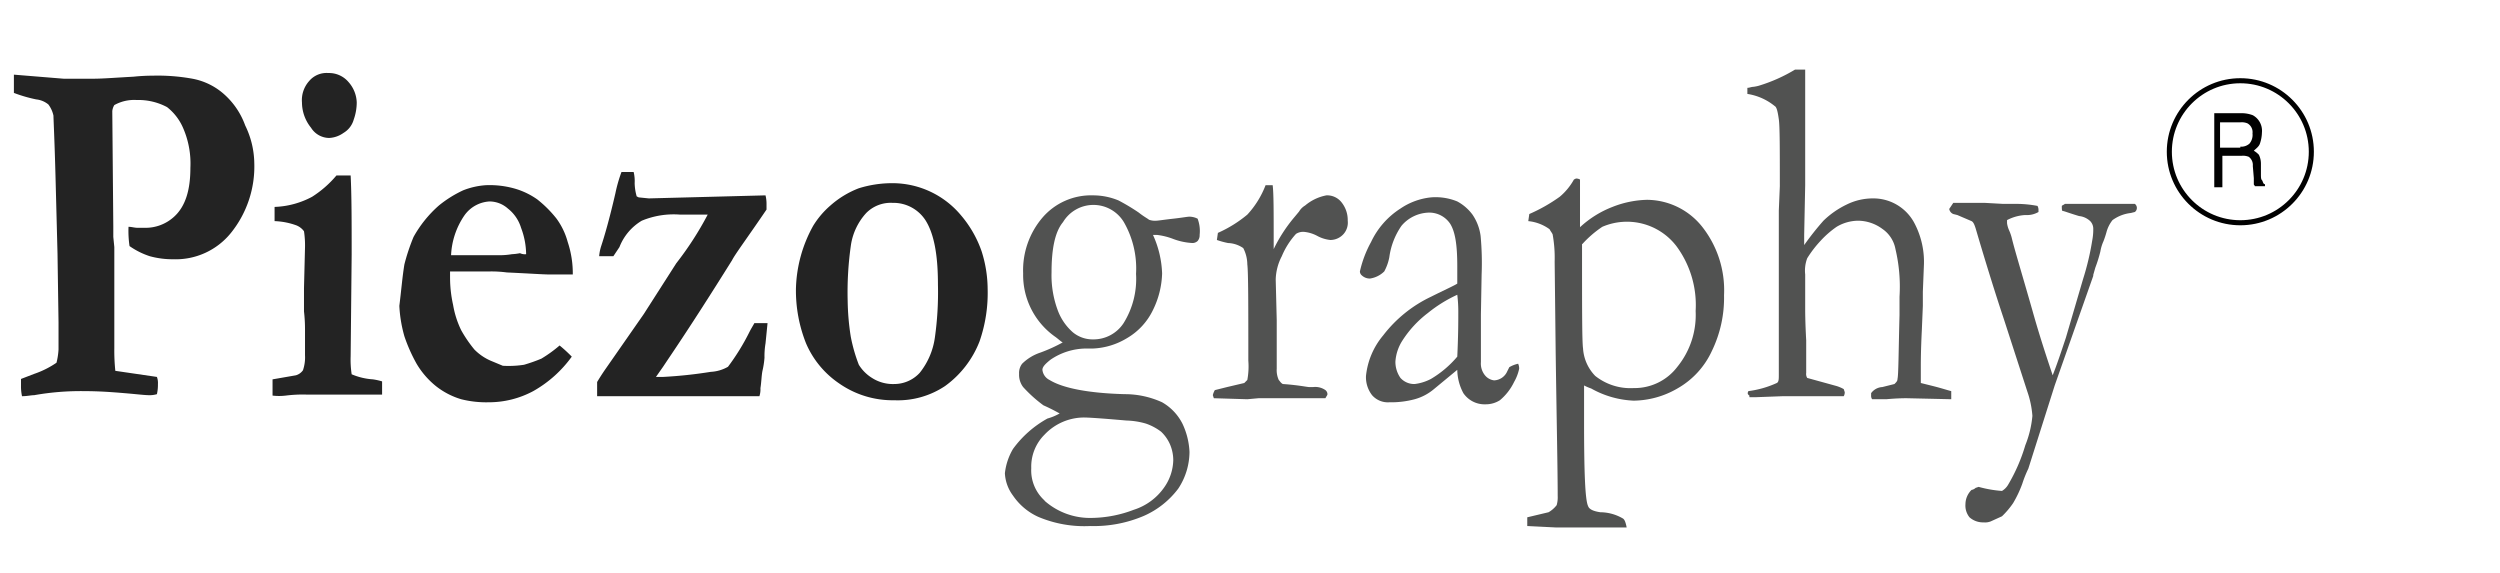
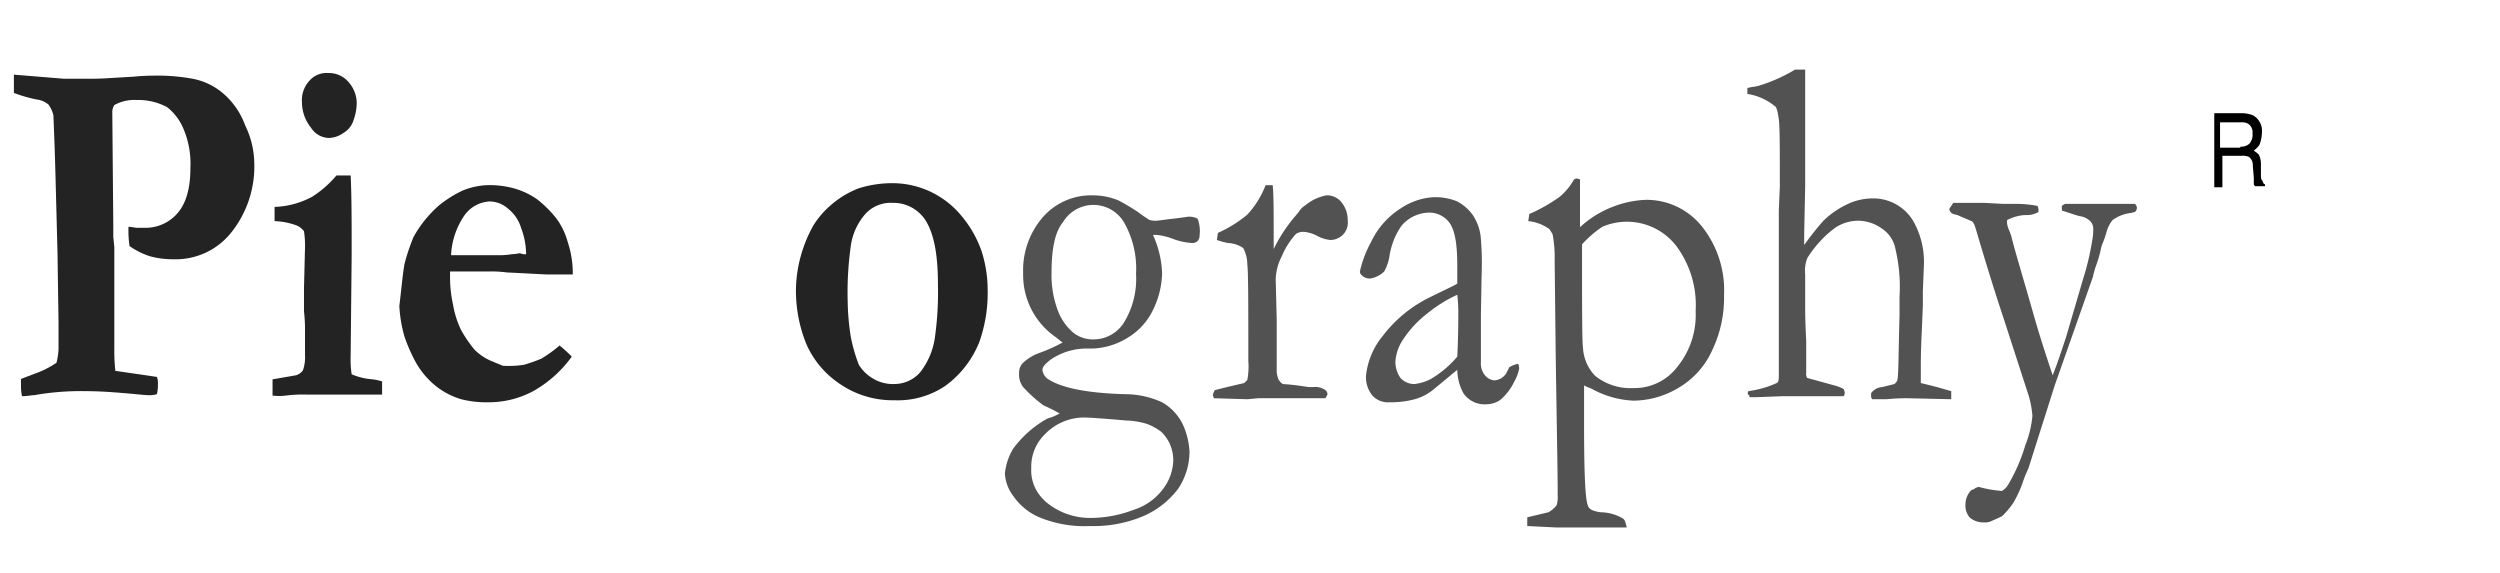
<svg xmlns="http://www.w3.org/2000/svg" id="Layer_1" data-name="Layer 1" viewBox="0 0 246.47 56.46">
  <defs>
    <style>.cls-1{fill:#232323;}.cls-2{fill:#515251;}.cls-3{fill:#010101;}.cls-4{fill:none;stroke:#010101;stroke-miterlimit:10;stroke-width:0.5px;}</style>
  </defs>
  <title>piezography-logo</title>
  <path class="cls-1" d="M1.37,9.16V7.36l4.9.4h3c.8,0,2.1-.1,3.9-.2a18.79,18.79,0,0,1,1.9-.1,19.17,19.17,0,0,1,3.9.3,6.47,6.47,0,0,1,3.2,1.6,7.51,7.51,0,0,1,2,3,8.73,8.73,0,0,1,.9,3.7,10.44,10.44,0,0,1-2.3,6.9,7,7,0,0,1-5.7,2.6,8.52,8.52,0,0,1-2.3-.3,7.5,7.5,0,0,1-2-1,10.32,10.32,0,0,1-.1-1.9c.3,0,.6.1.9.1h.7a4.17,4.17,0,0,0,2.9-1.1c1.1-1,1.6-2.6,1.6-4.8a8.78,8.78,0,0,0-.7-3.9,5.25,5.25,0,0,0-1.6-2.1,6,6,0,0,0-3-.7,4,4,0,0,0-2.2.5,1.42,1.42,0,0,0-.2.6l.1,11.4v1l.1,1v10a19.42,19.42,0,0,0,.1,2.2l4.1.6a1.7,1.7,0,0,1,.1.7,4.14,4.14,0,0,1-.1,1,2.49,2.49,0,0,1-.8.1c-.4,0-1.2-.1-2.4-.2s-2.5-.2-4-.2a26.29,26.29,0,0,0-4.9.4c-.3,0-.7.1-1.2.1a4.59,4.59,0,0,1-.1-1v-.7l1.3-.5a9,9,0,0,0,2.2-1.1,6.88,6.88,0,0,0,.2-1.3v-2.7L5.67,25l-.2-7.7c-.1-3.7-.2-5.6-.2-5.9a2.81,2.81,0,0,0-.5-1.1,2.25,2.25,0,0,0-1.2-.5A14.18,14.18,0,0,1,1.37,9.16Z" />
  <path class="cls-1" d="M26.87,39v-1.6l2.3-.4a1.28,1.28,0,0,0,.7-.5,4,4,0,0,0,.2-1.5v-2.5a15.26,15.26,0,0,0-.1-1.8v-2.3l.1-4a9.15,9.15,0,0,0-.1-1.6,1.7,1.7,0,0,0-.8-.6,7,7,0,0,0-2.1-.4v-1.4a8.43,8.43,0,0,0,3.7-1,10.49,10.49,0,0,0,2.4-2.1h1.4c.1,2,.1,4.6.1,7.8l-.1,10a9.72,9.72,0,0,0,.1,1.8,6.37,6.37,0,0,0,2.1.5,6.37,6.37,0,0,1,.9.2v1.3h-7.5a13.4,13.4,0,0,0-2,.1A5.35,5.35,0,0,1,26.87,39Zm2.9-28.9a2.82,2.82,0,0,1,.7-2.1,2.24,2.24,0,0,1,1.9-.8,2.52,2.52,0,0,1,2,.9,3.18,3.18,0,0,1,.8,2,5.08,5.08,0,0,1-.3,1.7,2.21,2.21,0,0,1-1,1.3,2.65,2.65,0,0,1-1.4.5,2.12,2.12,0,0,1-1.8-1A4,4,0,0,1,29.77,10.06Z" />
  <path class="cls-1" d="M39.87,26.06a19.85,19.85,0,0,1,.9-2.7,11.65,11.65,0,0,1,2.5-3.1,11.38,11.38,0,0,1,2.4-1.5,7.44,7.44,0,0,1,2.2-.5,9,9,0,0,1,3.1.4,7.45,7.45,0,0,1,2,1,11.35,11.35,0,0,1,1.9,1.9,7,7,0,0,1,1.1,2.3,9.77,9.77,0,0,1,.5,3.2h-2.3c-.6,0-2-.1-4.2-.2a11.8,11.8,0,0,0-1.6-.1h-4v.6a12.41,12.41,0,0,0,.3,2.7,9.17,9.17,0,0,0,.8,2.5,12.74,12.74,0,0,0,1.3,1.9,5.11,5.11,0,0,0,1.6,1.1l1.2.5a9.85,9.85,0,0,0,2.1-.1,16.19,16.19,0,0,0,1.7-.6,12.89,12.89,0,0,0,1.8-1.3,14.25,14.25,0,0,1,1.2,1.1,11.82,11.82,0,0,1-3.8,3.4,9.26,9.26,0,0,1-4.4,1.1,10.06,10.06,0,0,1-2.7-.3,7.45,7.45,0,0,1-2.5-1.3,8.17,8.17,0,0,1-1.9-2.2,16,16,0,0,1-1.2-2.7,13.28,13.28,0,0,1-.5-3C39.57,28.56,39.67,27.26,39.87,26.06Zm12-1a7.51,7.51,0,0,0-.5-2.6,3.81,3.81,0,0,0-1.3-1.9,2.74,2.74,0,0,0-1.8-.7,3.25,3.25,0,0,0-2.5,1.4,7.53,7.53,0,0,0-1.3,3.9h4.7a7.17,7.17,0,0,0,1.3-.1,5.38,5.38,0,0,0,.8-.1A1.08,1.08,0,0,0,51.87,25.06Z" />
-   <path class="cls-1" d="M69.77,21.16h-2.7a8.19,8.19,0,0,0-3.8.6,5.23,5.23,0,0,0-2.2,2.6l-.6.9h-1.4a4.4,4.4,0,0,1,.2-1c.3-.9.8-2.6,1.4-5.2a14.24,14.24,0,0,1,.6-2.1h1.2a3.75,3.75,0,0,1,.1,1.1,5.07,5.07,0,0,0,.2,1.3l.2.1,1,.1,11.5-.3a3.44,3.44,0,0,1,.1.9v.5c-1.9,2.8-3.1,4.4-3.4,5-2,3.2-4.1,6.5-6.4,9.9l-.4.6-.7,1h.7a44.3,44.3,0,0,0,4.7-.5,3.79,3.79,0,0,0,1.7-.5,22,22,0,0,0,2.1-3.4c.2-.4.4-.7.5-.9h1.3l-.2,2a7.6,7.6,0,0,0-.1,1.4,8.32,8.32,0,0,1-.2,1.3c-.1.5-.1,1.1-.2,1.7a2.2,2.2,0,0,1-.1.8h-16v-1.4c.3-.5.5-.8.7-1.1l3.9-5.6,3.2-5A31.77,31.77,0,0,0,69.77,21.16Z" />
  <path class="cls-1" d="M94.77,21.26a11,11,0,0,1,2,3.5,12.42,12.42,0,0,1,.6,3.7,14.55,14.55,0,0,1-.8,5.2,9.79,9.79,0,0,1-3.4,4.4,8.38,8.38,0,0,1-5,1.4,9.22,9.22,0,0,1-5.5-1.7,9.1,9.1,0,0,1-3.2-3.9,14.06,14.06,0,0,1-1-5.4,13.41,13.41,0,0,1,1.7-6.2,8.52,8.52,0,0,1,1.7-2,9.15,9.15,0,0,1,2.8-1.7,11.09,11.09,0,0,1,3.4-.5A8.81,8.81,0,0,1,94.77,21.26Zm-11.2,8.4a24.66,24.66,0,0,0,.3,3.5,15.79,15.79,0,0,0,.8,2.8,4,4,0,0,0,1.3,1.3,3.8,3.8,0,0,0,2.2.6,3.41,3.41,0,0,0,2.5-1.1,7.12,7.12,0,0,0,1.5-3.5,31.86,31.86,0,0,0,.3-5.2c0-3-.4-5-1.2-6.3A3.76,3.76,0,0,0,88,20a3.39,3.39,0,0,0-2.6,1,6,6,0,0,0-1.5,3.1A32.64,32.64,0,0,0,83.57,29.66Z" />
  <path class="cls-2" d="M104.47,40.76c-.2-.1-.7-.4-1.6-.8a13.47,13.47,0,0,1-2-1.8,2,2,0,0,1-.4-1.3,1.49,1.49,0,0,1,.3-1,4.65,4.65,0,0,1,1.8-1.1,15.59,15.59,0,0,0,2.2-1c-.2-.1-.5-.4-.8-.6a7.45,7.45,0,0,1-3.1-6.2,8,8,0,0,1,1.9-5.5,6.32,6.32,0,0,1,5-2.2,6.55,6.55,0,0,1,2.5.5,20.28,20.28,0,0,1,2,1.2c.5.4.9.6,1,.7a1.7,1.7,0,0,0,.7.1c.2,0,.8-.1,1.7-.2s1.4-.2,1.6-.2a1.88,1.88,0,0,1,.8.2,3.44,3.44,0,0,1,.2,1.6.85.85,0,0,1-.2.6.76.76,0,0,1-.5.2,6.33,6.33,0,0,1-1.9-.4,6.63,6.63,0,0,0-1.6-.4h-.4a9.91,9.91,0,0,1,.9,3.8,8.66,8.66,0,0,1-.9,3.6,6.43,6.43,0,0,1-2.6,2.8,7,7,0,0,1-3.3,1h-.7a6.3,6.3,0,0,0-3.5,1.1c-.5.4-.8.7-.8,1a1.26,1.26,0,0,0,.7,1c1.3.8,3.8,1.3,7.4,1.4a8.84,8.84,0,0,1,3.7.8,5.06,5.06,0,0,1,2,2.1,7.22,7.22,0,0,1,.7,2.8,6.63,6.63,0,0,1-1.1,3.6,8.51,8.51,0,0,1-3.4,2.7,12.54,12.54,0,0,1-5.3,1,11.65,11.65,0,0,1-5.1-.9,6,6,0,0,1-2.5-2.1,4,4,0,0,1-.8-2.2,6,6,0,0,1,.8-2.4,10.46,10.46,0,0,1,3.4-3A5.19,5.19,0,0,0,104.47,40.76Zm-1.5,8.6a6.77,6.77,0,0,0,4.7,1.7,11.94,11.94,0,0,0,4.1-.8,5.78,5.78,0,0,0,3-2.2,4.84,4.84,0,0,0,.9-2.7,4,4,0,0,0-.3-1.5,3.81,3.81,0,0,0-.9-1.3,5.3,5.3,0,0,0-1.5-.8,7.52,7.52,0,0,0-1.9-.3q-3.45-.3-4.2-.3a5.38,5.38,0,0,0-3.9,1.7,4.45,4.45,0,0,0-1.3,3.3A4,4,0,0,0,103,49.36Zm.7-22.5a9.88,9.88,0,0,0,.6,3.7,5.34,5.34,0,0,0,1.5,2.2,3.06,3.06,0,0,0,2,.7,3.54,3.54,0,0,0,3-1.6A8.23,8.23,0,0,0,112,27a9.16,9.16,0,0,0-1.2-5.1,3.5,3.5,0,0,0-6,0C104,22.86,103.67,24.56,103.67,26.86Z" />
  <path class="cls-2" d="M119.67,39.26l-.1-.3a1.69,1.69,0,0,1,.2-.5l1.2-.3,1.7-.4.3-.3a7.22,7.22,0,0,0,.1-1.9c0-5.5,0-8.7-.1-9.5a3.55,3.55,0,0,0-.4-1.6,2.8,2.8,0,0,0-1.5-.5,8.11,8.11,0,0,1-1.1-.3l.1-.7a12.34,12.34,0,0,0,2.9-1.8,9,9,0,0,0,1.8-2.9h.7c.1.8.1,2.6.1,5.4v.9a14.86,14.86,0,0,1,2-3.1l.5-.6a1.7,1.7,0,0,1,.6-.6,4.55,4.55,0,0,1,2.1-1,1.8,1.8,0,0,1,1.5.7,2.79,2.79,0,0,1,.6,1.8,1.7,1.7,0,0,1-.4,1.3,1.76,1.76,0,0,1-1.3.6,3.44,3.44,0,0,1-1.3-.4,3.44,3.44,0,0,0-1.3-.4,1.29,1.29,0,0,0-.8.2,7.57,7.57,0,0,0-1.4,2.2,5.25,5.25,0,0,0-.6,2.3l.1,4v4.8a2.33,2.33,0,0,0,.2,1.1c.1.1.2.3.4.4,1.5.1,2.4.3,2.6.3h.4a1.74,1.74,0,0,1,1.2.3.52.52,0,0,1,.2.4c0,.1-.1.2-.2.4h-6.6l-1.1.1Z" />
  <path class="cls-2" d="M149.67,35.86a1.09,1.09,0,0,1,.1.5,4.45,4.45,0,0,1-.5,1.3,5.37,5.37,0,0,1-1.4,1.8,2.59,2.59,0,0,1-1.4.4,2.53,2.53,0,0,1-2.2-1.1,5,5,0,0,1-.6-2.3l-2.3,1.9a5,5,0,0,1-1.9,1,9,9,0,0,1-2.5.3,2.06,2.06,0,0,1-1.7-.7,2.88,2.88,0,0,1-.6-1.9,7.38,7.38,0,0,1,1.7-4,12.91,12.91,0,0,1,4.7-3.8c1.4-.7,2.3-1.1,2.6-1.3v-1.7c0-2.1-.2-3.4-.7-4.2a2.48,2.48,0,0,0-2.1-1.1,3.65,3.65,0,0,0-2.7,1.3,7.09,7.09,0,0,0-1.2,3.1,4.76,4.76,0,0,1-.5,1.4,2.53,2.53,0,0,1-1.4.7,1.14,1.14,0,0,1-.8-.3.52.52,0,0,1-.2-.4,11,11,0,0,1,1.1-2.9,7.9,7.9,0,0,1,2.9-3.3,6.52,6.52,0,0,1,3-1.1,5.61,5.61,0,0,1,2.6.4,4.54,4.54,0,0,1,1.5,1.3,4.85,4.85,0,0,1,.8,2.1,28.62,28.62,0,0,1,.1,3.8L146,31v4.7a1.84,1.84,0,0,0,.4,1.3,1.38,1.38,0,0,0,.9.5,1.48,1.48,0,0,0,1.3-.9l.2-.4A2.94,2.94,0,0,1,149.67,35.86Zm-6-.7c.1-2.1.1-3.5.1-4.3a13.57,13.57,0,0,0-.1-1.8,13.52,13.52,0,0,0-2.9,1.8,10.58,10.58,0,0,0-2.5,2.7,4.37,4.37,0,0,0-.7,2.1,2.77,2.77,0,0,0,.5,1.6,1.82,1.82,0,0,0,1.4.6,4.66,4.66,0,0,0,1.6-.5A10.15,10.15,0,0,0,143.67,35.16Z" />
  <path class="cls-2" d="M150.57,51.86V51l2.1-.5a2.7,2.7,0,0,0,.8-.7,2.77,2.77,0,0,0,.1-.9c0-2.5-.1-7.2-.2-14.2l-.1-8.9a13.05,13.05,0,0,0-.2-2.7c-.1-.2-.2-.3-.3-.5a4.28,4.28,0,0,0-2.1-.8l.1-.7a16.29,16.29,0,0,0,3-1.7,6.07,6.07,0,0,0,1.4-1.7l.2-.1a.76.76,0,0,1,.4.1v4.7a10,10,0,0,1,3.2-2,9.83,9.83,0,0,1,3.4-.7,7,7,0,0,1,5.4,2.6,10.11,10.11,0,0,1,2.2,6.8,12,12,0,0,1-1.2,5.5,8.16,8.16,0,0,1-3.4,3.7,8.76,8.76,0,0,1-4.3,1.2,9.32,9.32,0,0,1-4.2-1.2,4.88,4.88,0,0,1-.7-.3v3.5c0,5,.1,7.8.4,8.4q.15.45,1.2.6a4.48,4.48,0,0,1,2.2.6c.2.1.3.4.4.9h-7Zm5.4-27.8v.6c0,5.8,0,9,.1,9.7a4.26,4.26,0,0,0,1.2,2.7,5.59,5.59,0,0,0,3.8,1.2,5.3,5.3,0,0,0,4.3-2.1,8.1,8.1,0,0,0,1.8-5.5,9.77,9.77,0,0,0-1.9-6.4,6.14,6.14,0,0,0-7.3-1.9A10.61,10.61,0,0,0,156,24.06Z" />
  <path class="cls-2" d="M172.37,38.56a9.72,9.72,0,0,0,2.8-.8c.2-.1.2-.4.2-.8V20.76l.1-2.4c0-3.7,0-5.9-.1-6.6s-.2-1.2-.4-1.3a5.61,5.61,0,0,0-2.7-1.2v-.6c.2,0,.4-.1.6-.1a4.33,4.33,0,0,0,.5-.1,15.68,15.68,0,0,0,3.6-1.6h1v11.4l-.1,4.9v1a28.32,28.32,0,0,1,1.9-2.4,8.68,8.68,0,0,1,2.3-1.6,5.83,5.83,0,0,1,2.6-.6,4.57,4.57,0,0,1,4.1,2.5,8.19,8.19,0,0,1,.9,4.2l-.1,2.5v1.4l-.1,2.4c-.1,2-.1,3.2-.1,3.5v1.7l1.2.3c.8.2,1.4.4,1.8.5v.8l-4.4-.1c-.2,0-.9,0-2,.1h-1.4a.6.6,0,0,1-.1-.4v-.2a1.46,1.46,0,0,1,1.1-.6l1.2-.3c.2-.2.3-.3.3-.5.1-.4.1-2.5.2-6.3v-1.8a16.1,16.1,0,0,0-.4-4.7,3.09,3.09,0,0,0-1.3-2,4.07,4.07,0,0,0-2.4-.8,4.2,4.2,0,0,0-2.1.6,9.36,9.36,0,0,0-1.6,1.4,11,11,0,0,0-1.3,1.7,3.44,3.44,0,0,0-.2,1.6v3.5c0,.1,0,1.2.1,3v3.2a.75.75,0,0,0,.1.5l2.9.8a3.63,3.63,0,0,1,.7.3l.1.3a.76.76,0,0,1-.1.4h-6l-2.7.1h-.6V39C172.27,38.86,172.27,38.76,172.37,38.56Z" />
  <path class="cls-2" d="M192.57,20h3.1l1.8.1h1.4a11.24,11.24,0,0,1,2,.2.76.76,0,0,1,.1.4v.2a2.27,2.27,0,0,1-1.3.3,4.36,4.36,0,0,0-1.8.5V22a2.54,2.54,0,0,0,.2.7,4.65,4.65,0,0,1,.3.9c.3,1.2,1,3.5,2,7,.7,2.5,1.4,4.6,2,6.4.4-1,.8-2.2,1.3-3.7l1.7-5.8a26.15,26.15,0,0,0,.9-3.8,5.74,5.74,0,0,0,.1-1.2,1.08,1.08,0,0,0-.3-.7,1.87,1.87,0,0,0-1.1-.5c-1-.3-1.5-.5-1.6-.5s-.1-.2-.1-.5c.1-.1.2-.1.3-.2h6.9a.5.5,0,0,1,0,.8l-.4.1a3.76,3.76,0,0,0-1.8.7,3.26,3.26,0,0,0-.6,1.2,9.2,9.2,0,0,1-.3.9,4.05,4.05,0,0,0-.3,1,14.24,14.24,0,0,1-.5,1.6l-.2.7v.1L202.57,38l-2.6,8.2a11.64,11.64,0,0,0-.6,1.5,11.17,11.17,0,0,1-.9,1.9,8.12,8.12,0,0,1-1.1,1.3l-1.1.5a1.48,1.48,0,0,1-.7.1,2,2,0,0,1-1.4-.5,1.84,1.84,0,0,1-.4-1.3,2,2,0,0,1,.6-1.4.76.76,0,0,0,.4-.2l.3-.1a11.72,11.72,0,0,0,2.3.4,1.7,1.7,0,0,0,.6-.6,17.06,17.06,0,0,0,1.7-3.9,10.18,10.18,0,0,0,.7-2.9,9.3,9.3,0,0,0-.5-2.4l-2.3-7.1c-.3-.9-1.3-3.9-2.8-9-.1-.3-.2-.6-.4-.7l-1.4-.6-.4-.1a.66.66,0,0,1-.4-.5Z" />
  <path class="cls-3" d="M218.17,11.16H221a3.09,3.09,0,0,1,1.1.2,1.75,1.75,0,0,1,.9,1.7,3.59,3.59,0,0,1-.2,1.1c-.1.3-.4.5-.6.7a2.18,2.18,0,0,1,.5.4,2,2,0,0,1,.2.9v1c0,.3,0,.5.1.6s.1.4.3.4v.2h-1c0-.1-.1-.1-.1-.2v-.6l-.1-1.2a1,1,0,0,0-.4-.9,1.48,1.48,0,0,0-.7-.1h-1.9v3.1h-.8v-7.3Zm2.7,3.3a1.22,1.22,0,0,0,.9-.3,1.33,1.33,0,0,0,.3-1,1,1,0,0,0-.5-1,1.48,1.48,0,0,0-.7-.1h-2v2.5h2Z" />
-   <circle class="cls-4" cx="220.87" cy="14.96" r="7" />
</svg>